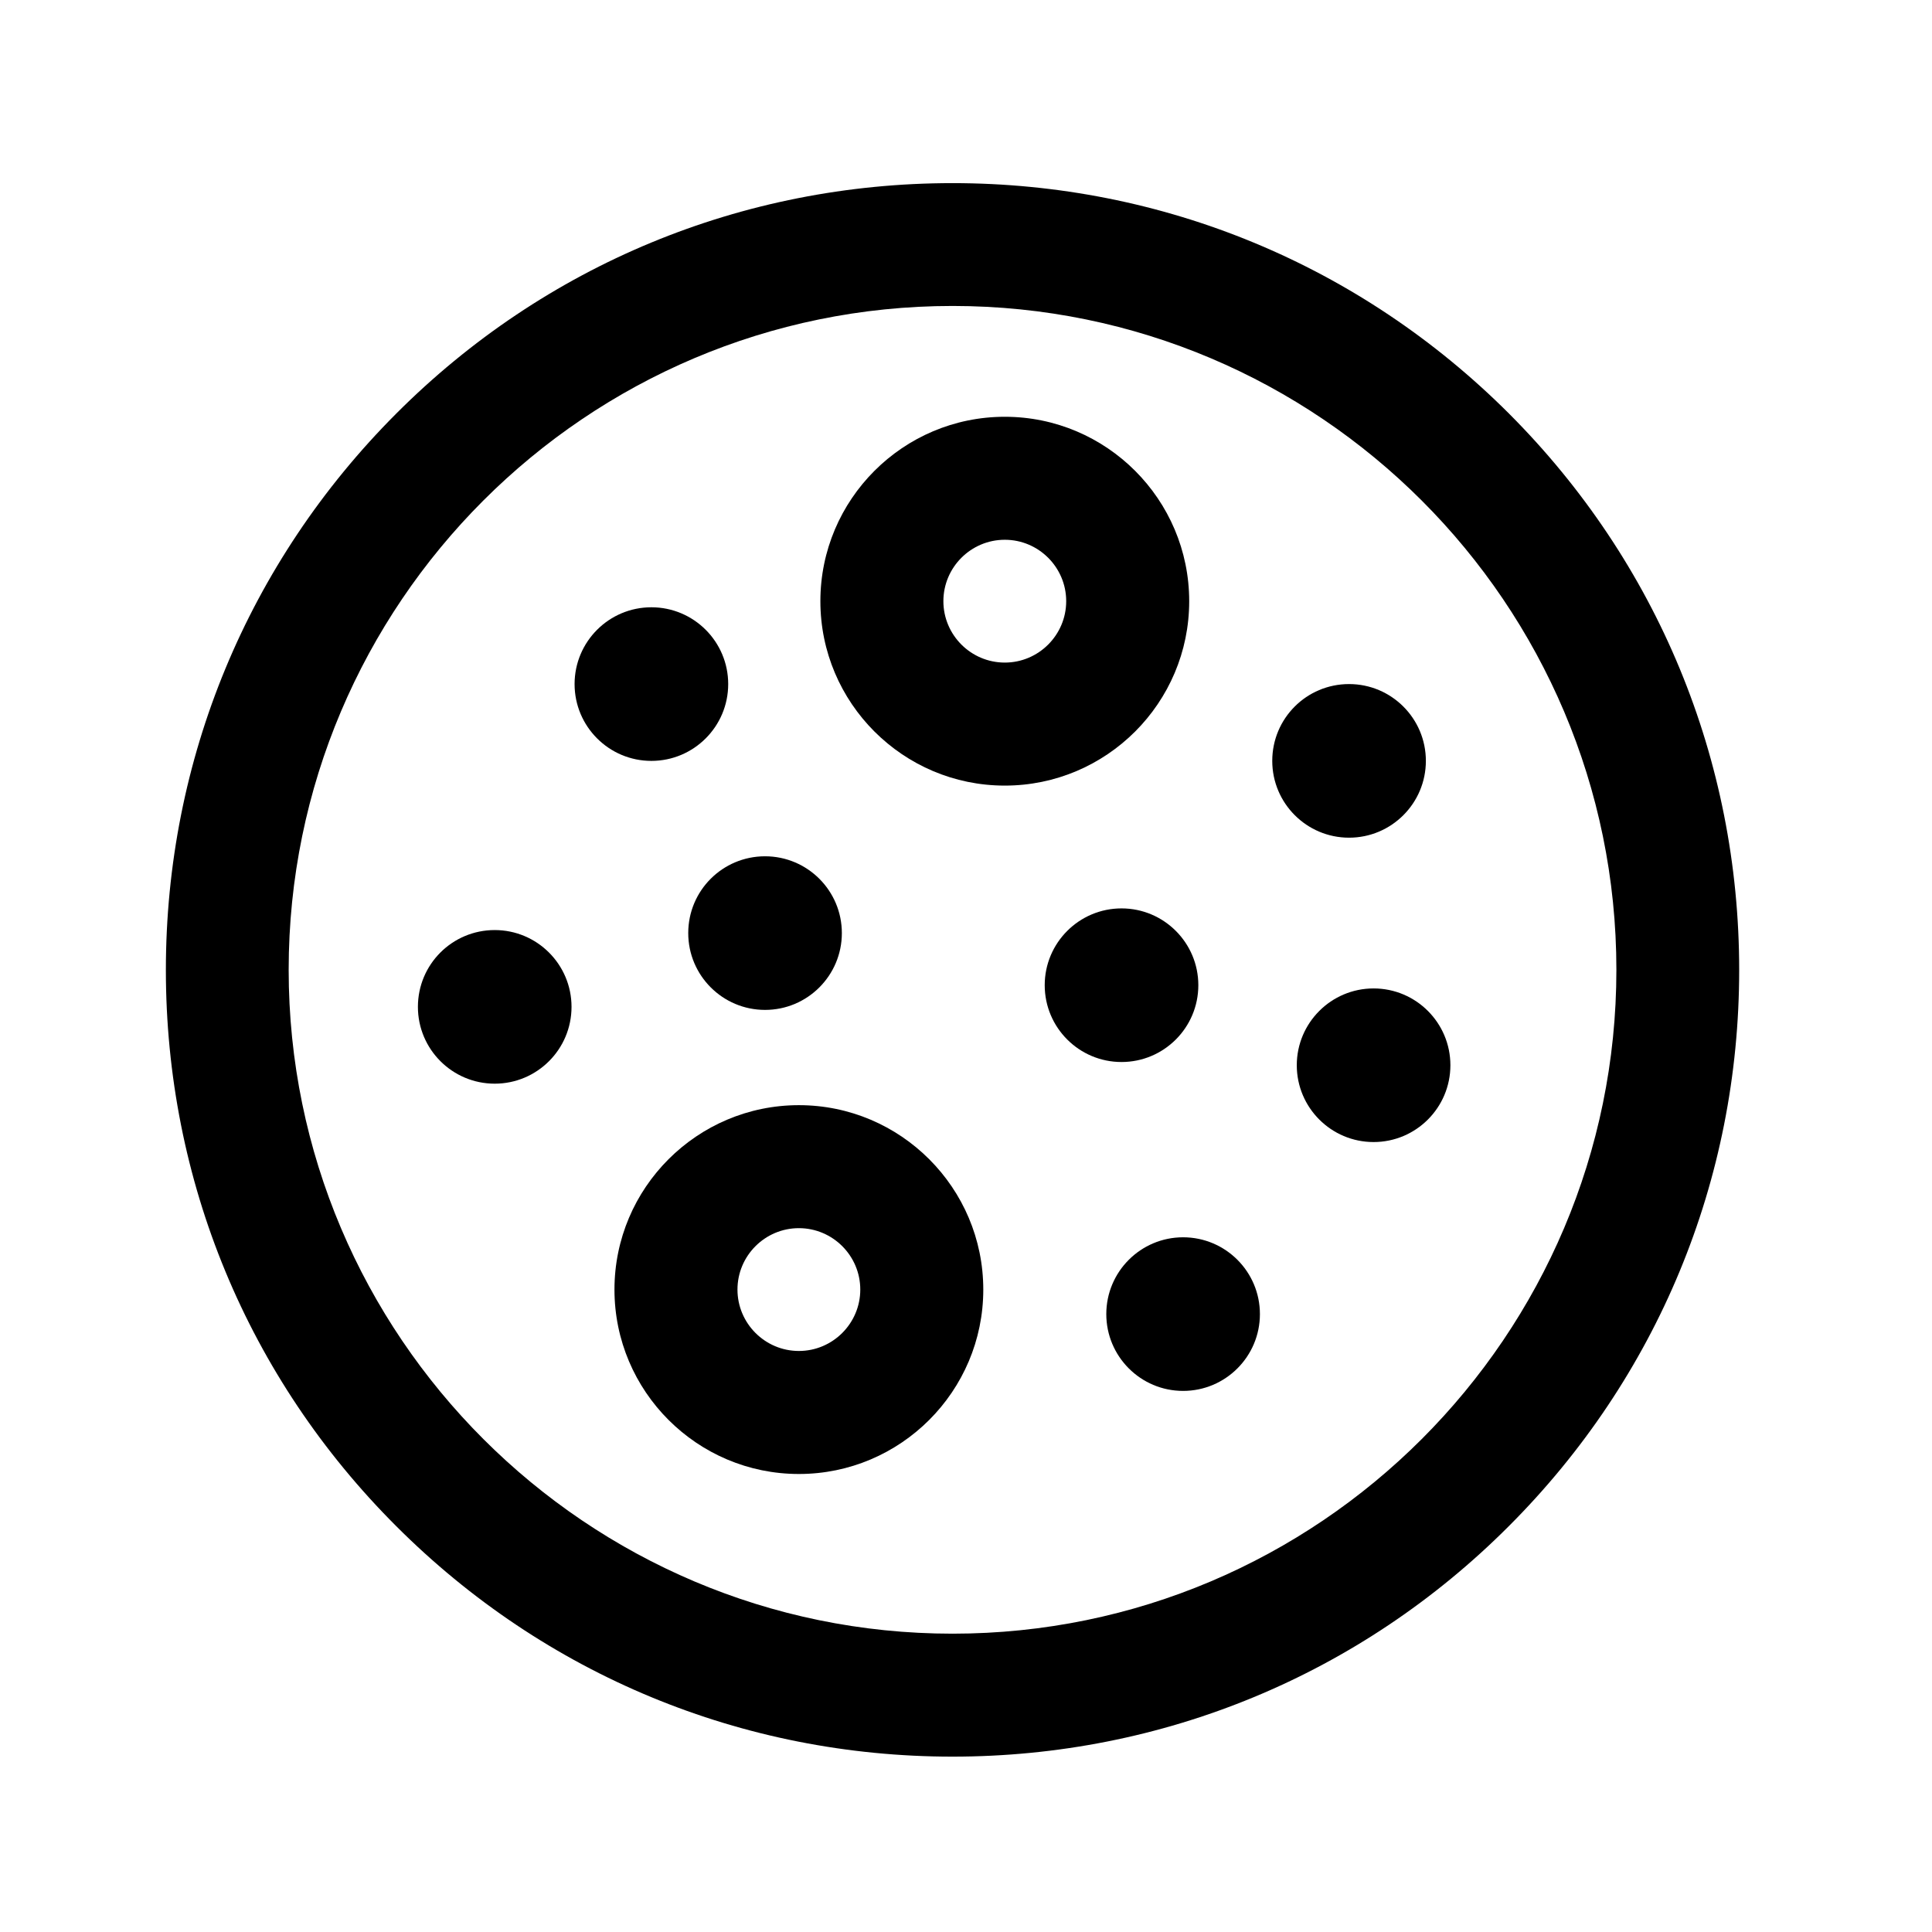
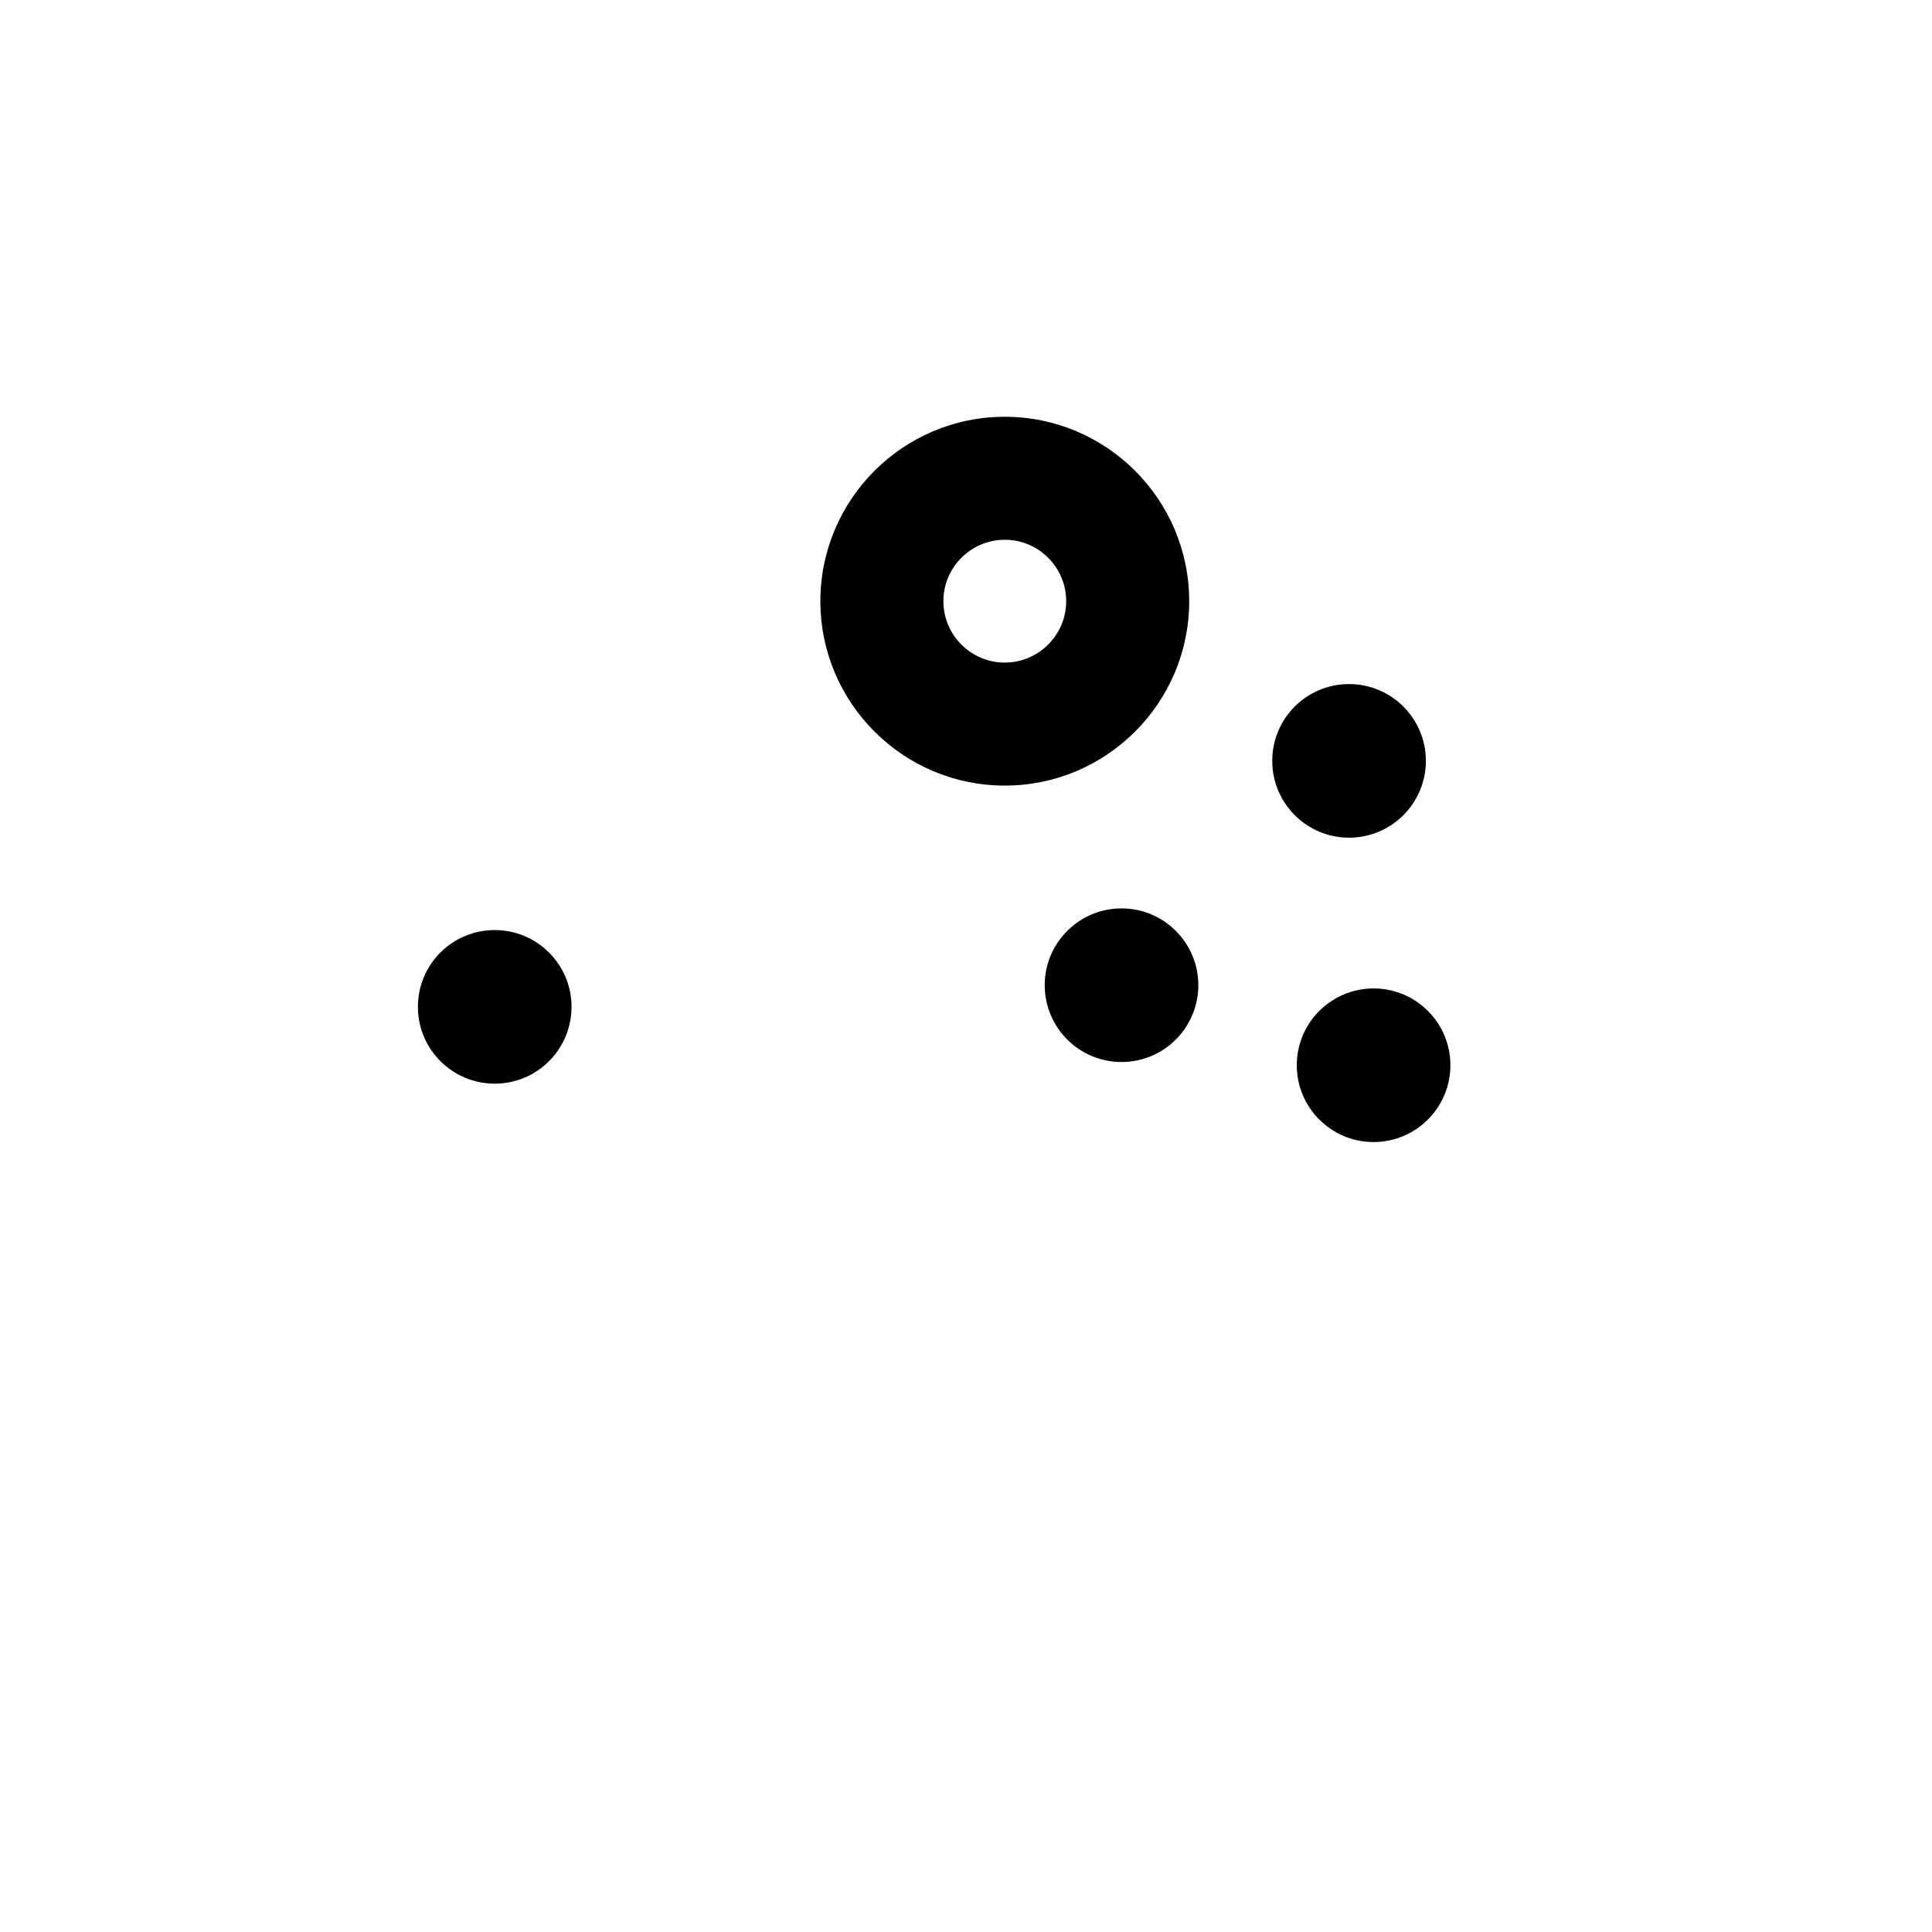
<svg xmlns="http://www.w3.org/2000/svg" fill="#000000" width="800px" height="800px" version="1.1" viewBox="144 144 512 512">
  <g>
-     <path d="m543.89 253.59c-39.398-39.348-91.742-61.059-147.46-61.059s-108.07 21.664-147.41 61.062c-39.348 39.395-61.062 91.742-61.062 147.46 0 55.723 21.664 108.07 61.062 147.41 39.398 39.398 91.742 61.062 147.41 61.062s108.07-21.664 147.41-61.062c39.398-39.398 61.062-91.742 61.062-147.41 0-55.668-21.664-108.07-61.012-147.46zm-147.46 323.35c-96.984 0-175.93-78.898-175.93-175.93 0-97.035 78.898-175.93 175.93-175.93 97.035 0 175.93 78.898 175.93 175.93s-78.895 175.93-175.93 175.93z" />
    <path d="m410.28 254.45c-26.953 0-48.871 21.914-48.871 48.871 0 26.953 21.914 48.871 48.871 48.871 26.953 0 48.871-21.914 48.871-48.871-0.004-26.957-21.918-48.871-48.871-48.871zm0 65.141c-8.969 0-16.273-7.305-16.273-16.273s7.305-16.273 16.273-16.273 16.273 7.305 16.273 16.273-7.309 16.273-16.273 16.273z" />
-     <path d="m355.71 436.88c-26.953 0-48.871 21.914-48.871 48.871 0 26.953 21.914 48.871 48.871 48.871 26.953 0 48.871-21.914 48.871-48.871-0.004-26.957-21.918-48.871-48.871-48.871zm0 65.141c-8.969 0-16.273-7.305-16.273-16.273s7.305-16.273 16.273-16.273 16.273 7.305 16.273 16.273-7.309 16.273-16.273 16.273z" />
    <path d="m420.86 405.09c0 11.234 9.117 20.355 20.355 20.355 11.234 0 20.355-9.117 20.355-20.355 0-11.234-9.117-20.355-20.355-20.355-11.234 0.004-20.355 9.121-20.355 20.355z" />
    <path d="m487.66 426.3c0 11.234 9.117 20.355 20.355 20.355 11.234 0 20.355-9.117 20.355-20.355 0-11.234-9.117-20.355-20.355-20.355-11.234 0.004-20.355 9.121-20.355 20.355z" />
    <path d="m254.75 410.83c0 11.234 9.117 20.355 20.355 20.355 11.234 0 20.355-9.117 20.355-20.355 0-11.234-9.117-20.355-20.355-20.355-11.234 0-20.355 9.07-20.355 20.355z" />
-     <path d="m296.27 325.29c0 11.234 9.117 20.355 20.355 20.355 11.234 0 20.355-9.117 20.355-20.355 0-11.234-9.117-20.355-20.355-20.355-11.238 0-20.355 9.117-20.355 20.355z" />
-     <path d="m326.39 391.28c0 11.234 9.117 20.355 20.355 20.355 11.234 0 20.355-9.117 20.355-20.355 0-11.234-9.117-20.355-20.355-20.355-11.234 0.004-20.355 9.07-20.355 20.355z" />
-     <path d="m437.18 492.25c0 11.234 9.117 20.355 20.355 20.355 11.234 0 20.355-9.117 20.355-20.355 0-11.234-9.117-20.355-20.355-20.355-11.238 0-20.355 9.121-20.355 20.355z" />
    <path d="m481.16 345.64c0 11.234 9.117 20.355 20.355 20.355 11.234 0 20.355-9.117 20.355-20.355 0-11.234-9.117-20.355-20.355-20.355-11.289 0.004-20.355 9.121-20.355 20.355z" />
  </g>
</svg>